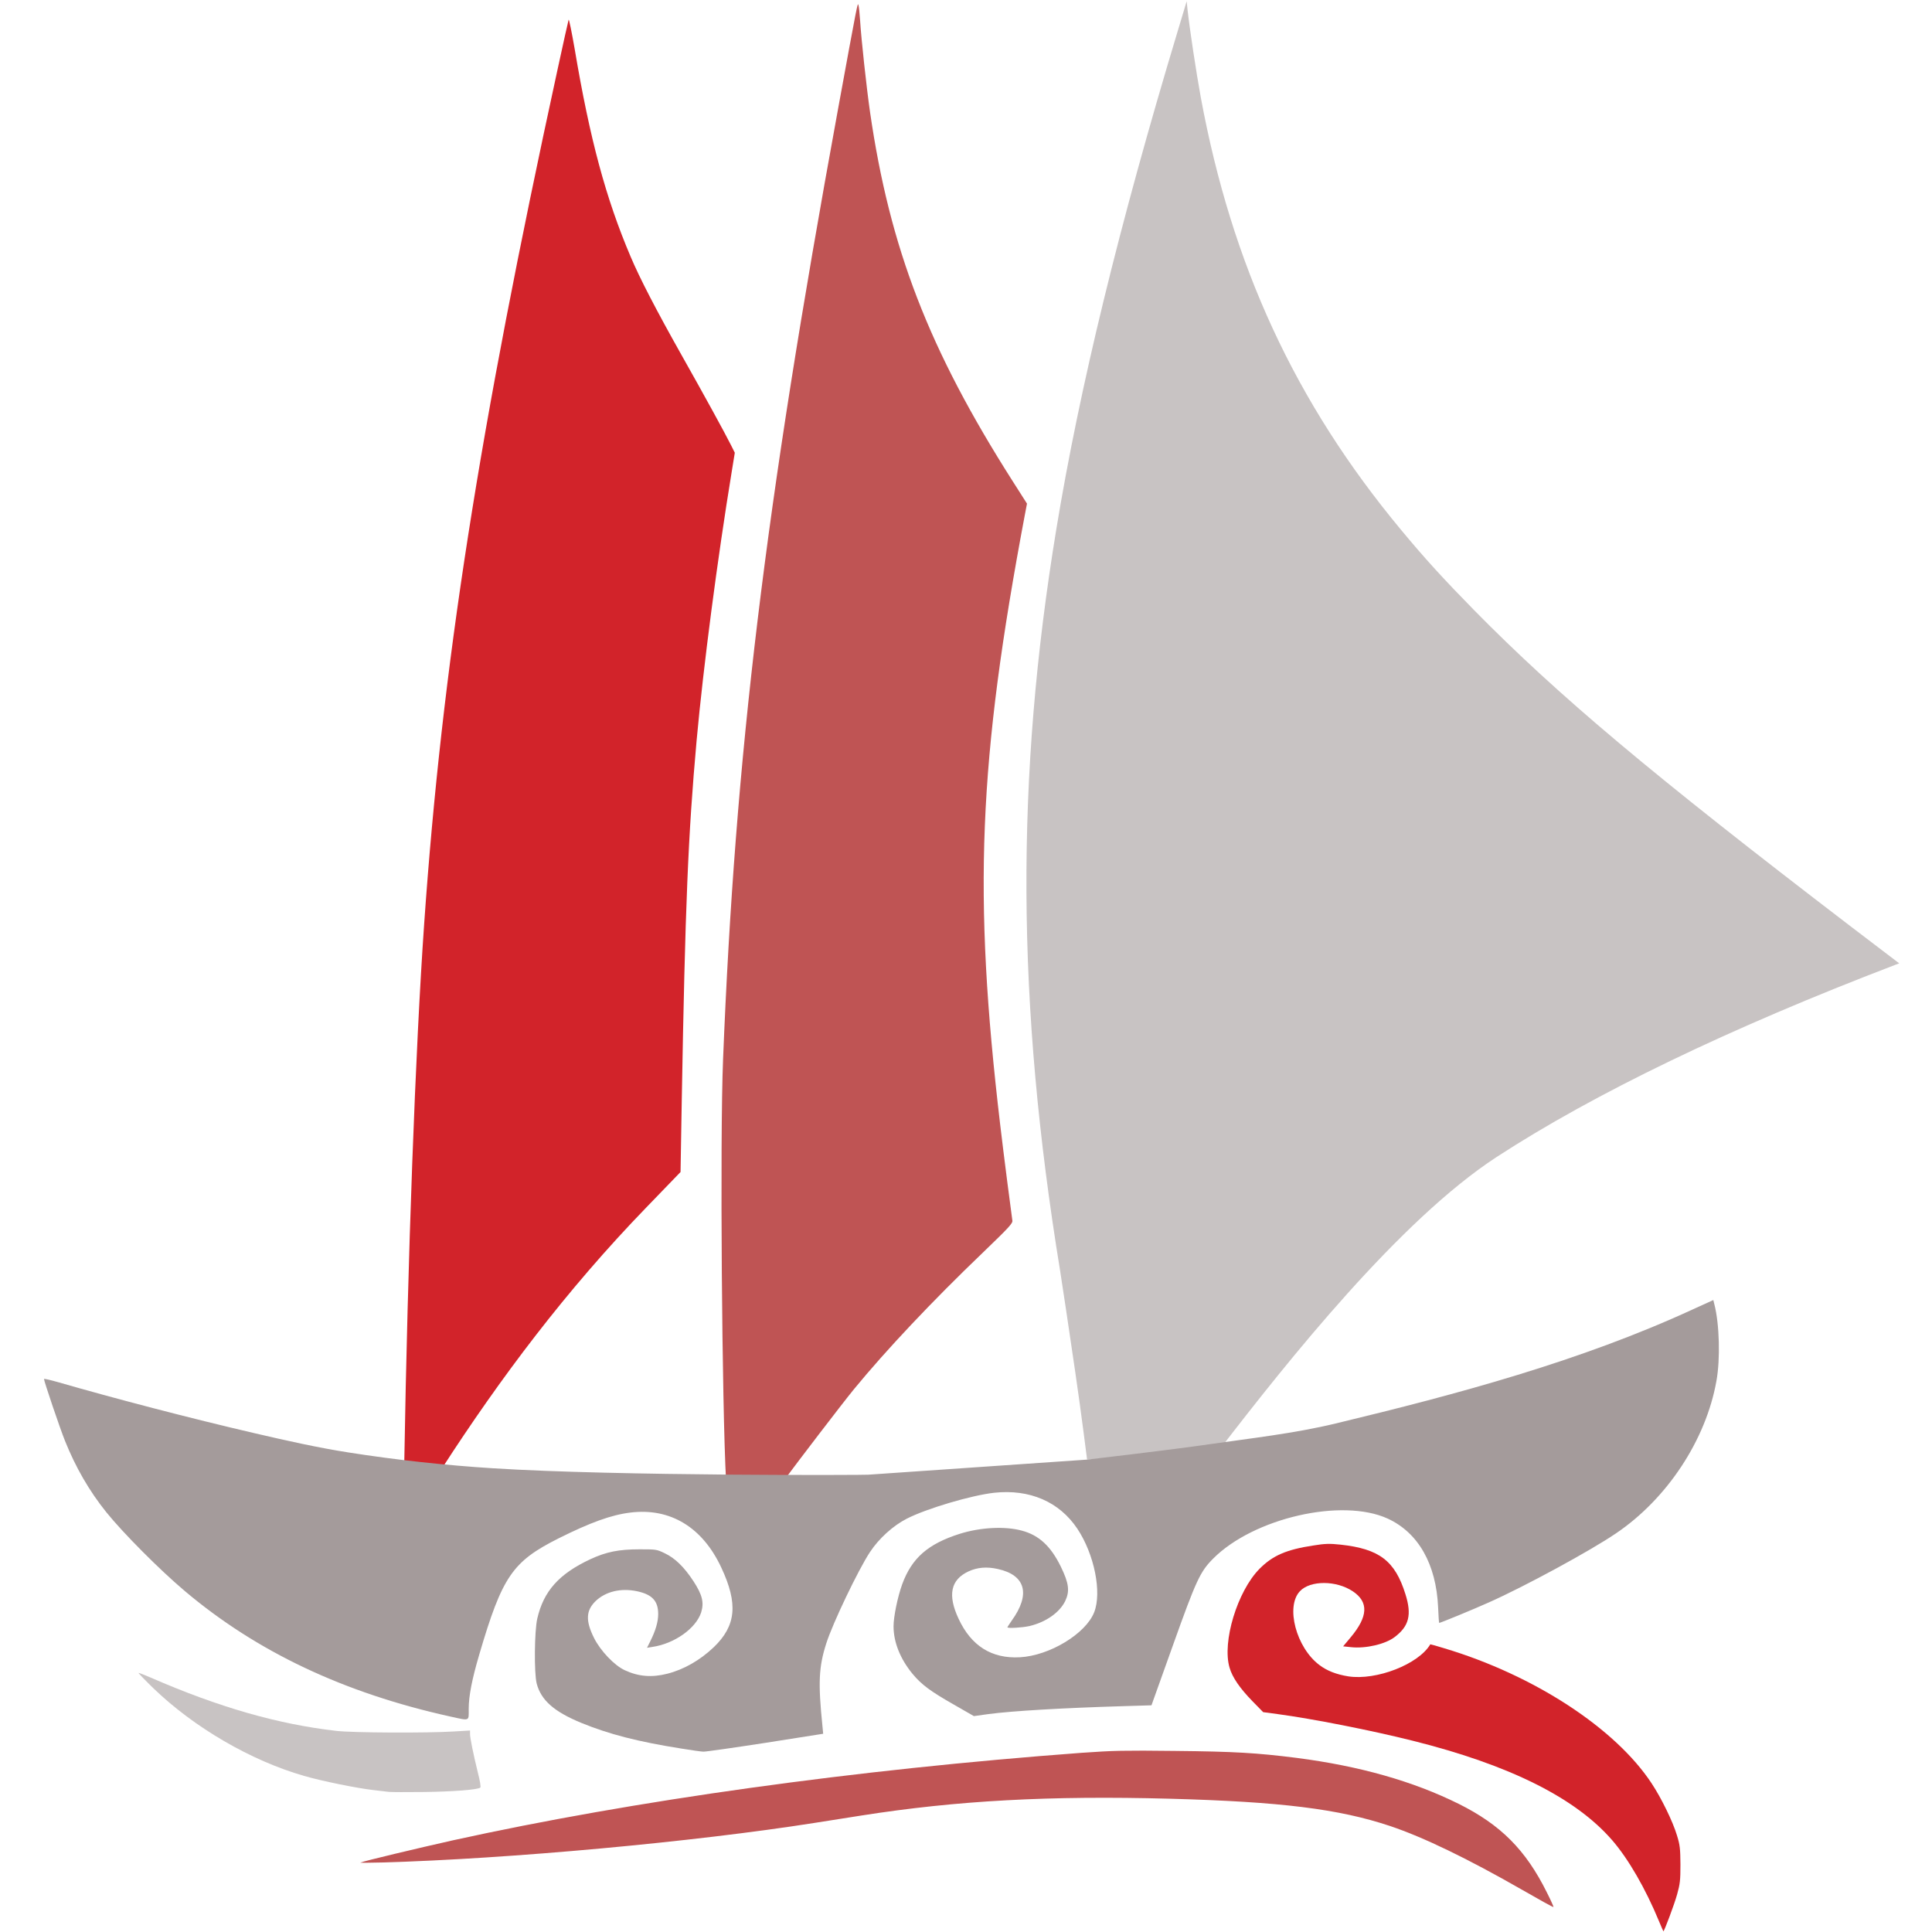
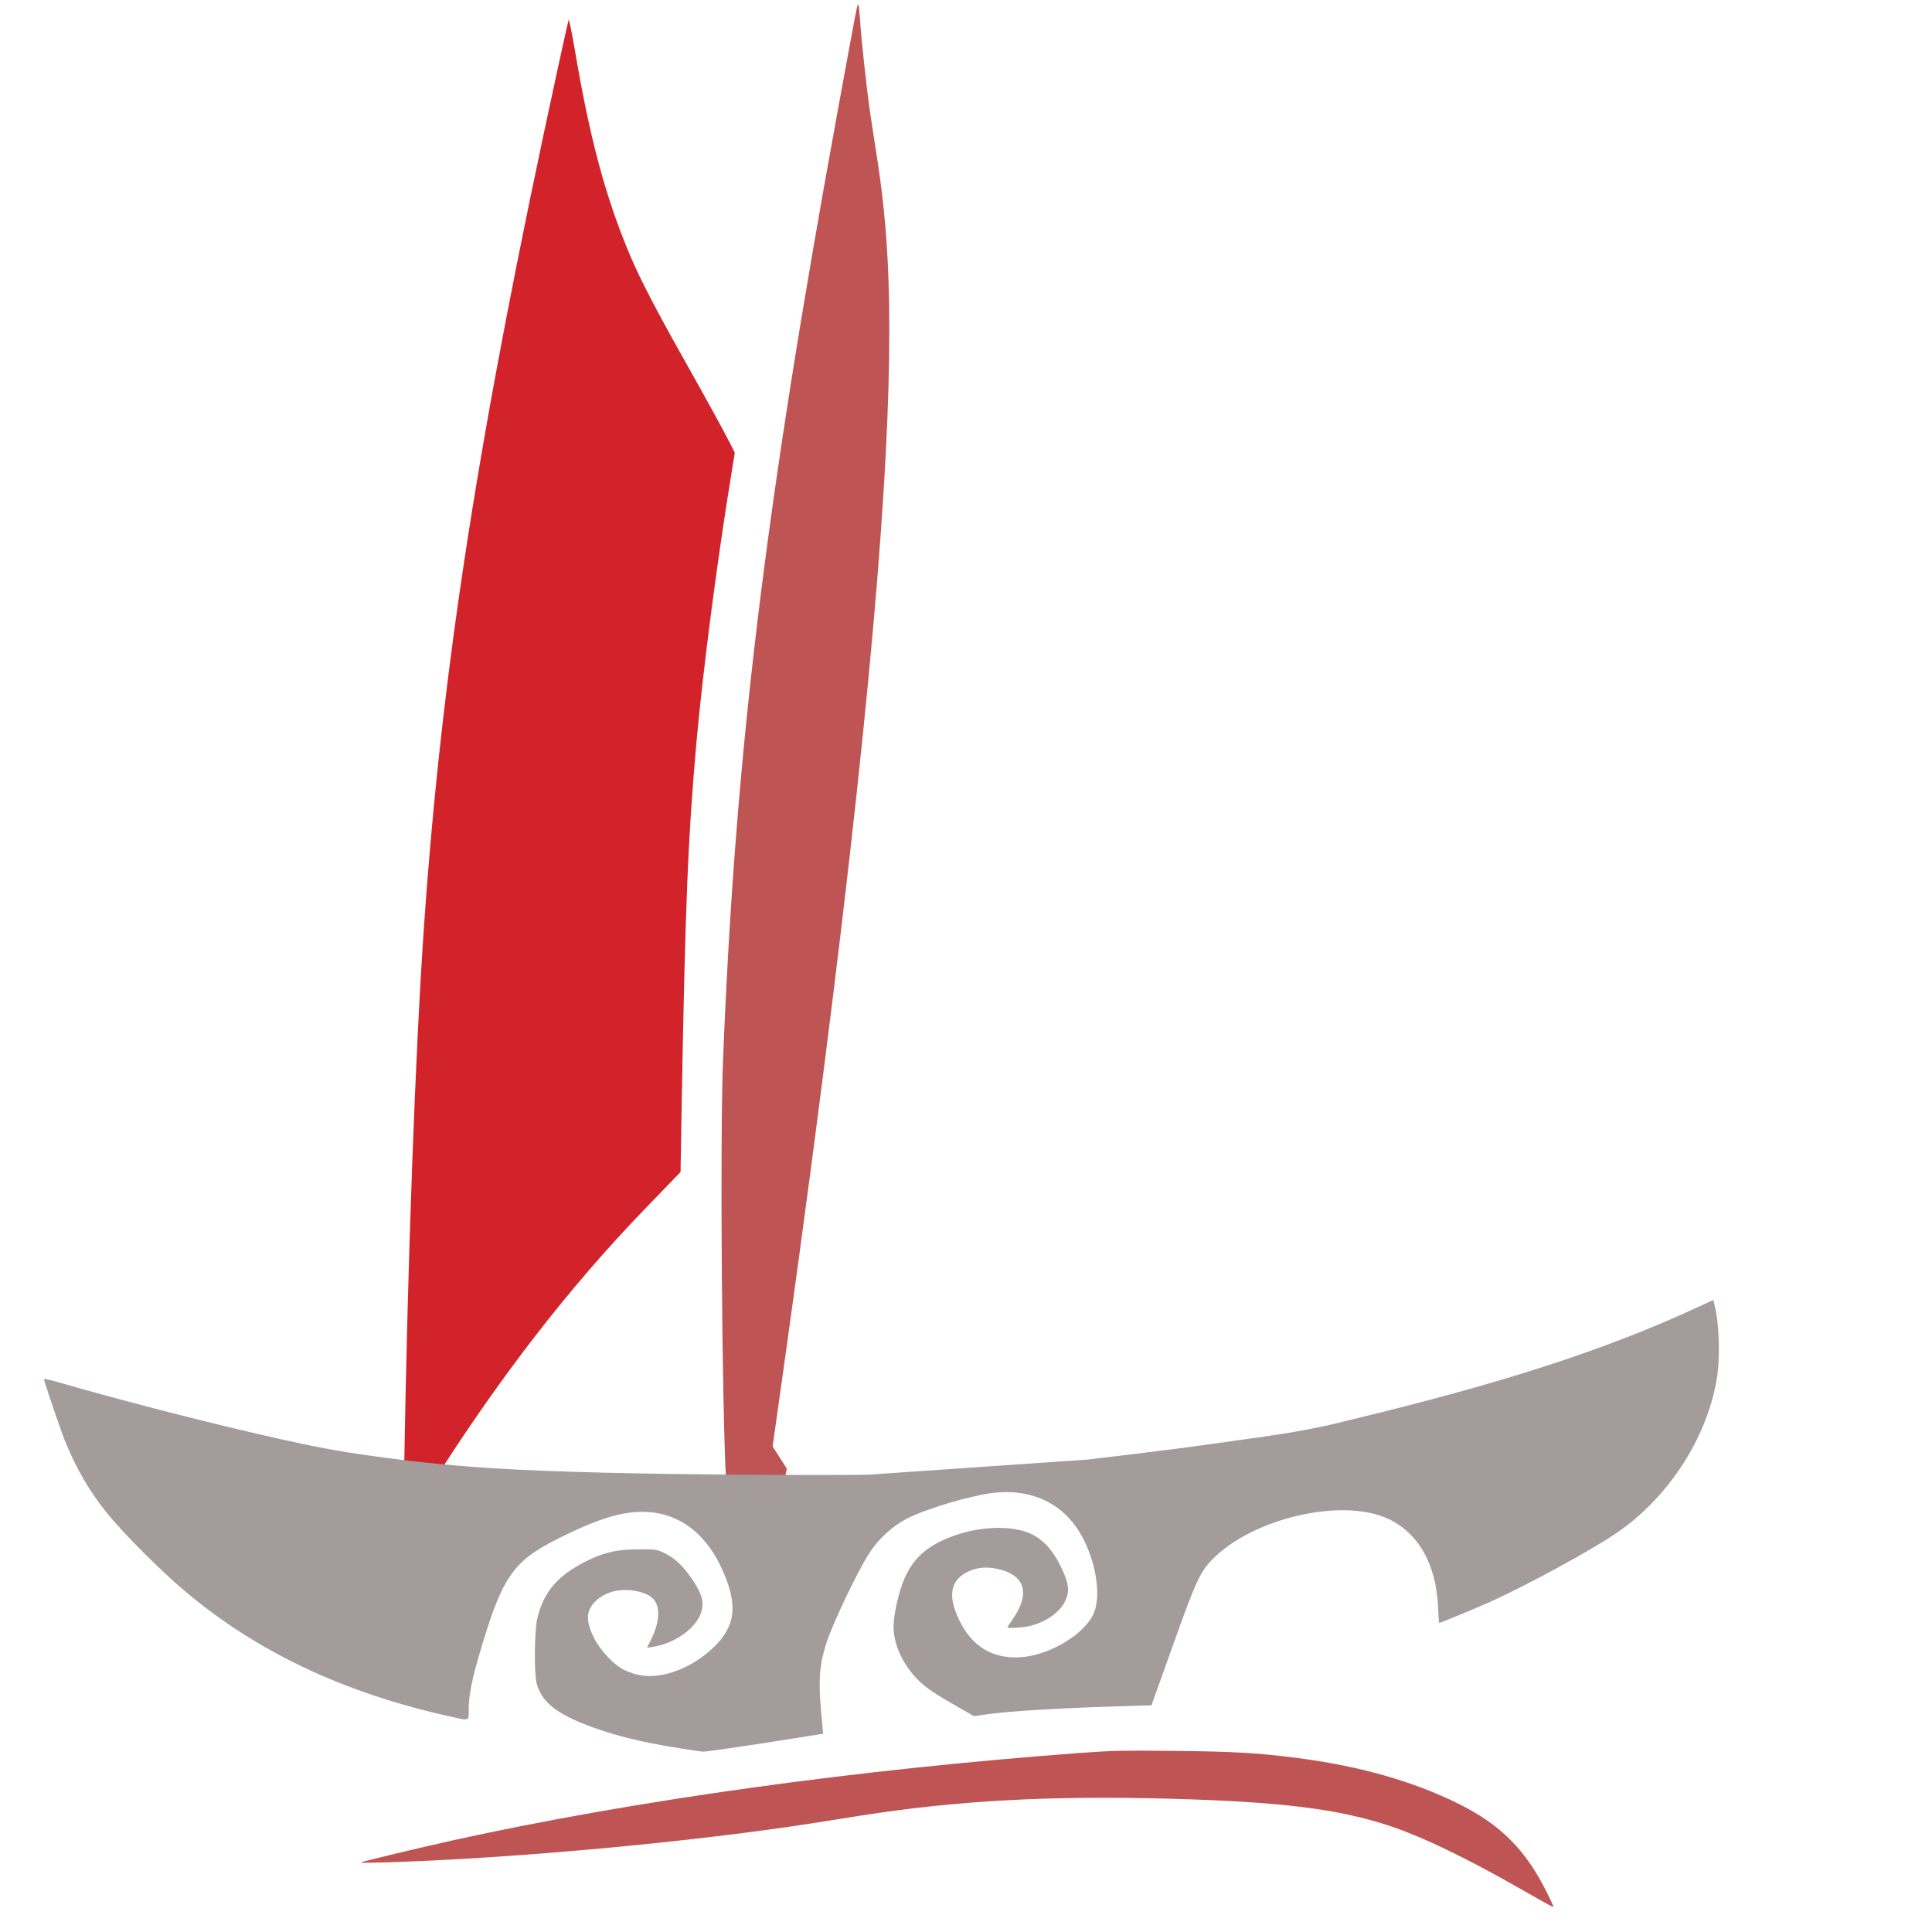
<svg xmlns="http://www.w3.org/2000/svg" width="180" height="180" viewBox="0 0 47.625 47.625" version="1.1" id="svg5" xml:space="preserve">
  <defs id="defs2">
    <rect x="696.065" y="751.067" width="233.286" height="115.695" id="rect844" />
  </defs>
  <g id="g17555" transform="matrix(0.296,0,0,0.296,17.471,-1.264)">
    <path d="m 34.31,150.076 c -1.09,0.019 -1.97,0.08 -3.3,0.17 -18.83,1.4 -37.22,3.96 -52.34,7.29 -2.77,0.62 -7.43,1.73 -7.68,1.85 -0.06,0.019 0.75,0.019 1.8,-0.01 10.58,-0.3 25.96,-1.71 36.05,-3.3 1.25,-0.2 2.99,-0.47 3.87,-0.61 7.95,-1.25 15.69,-1.67 25.68,-1.4 9.27,0.25 14.08,0.85 18.34,2.27 2.8,0.94 6.44,2.7 11.05,5.34 1.39,0.8 2.54,1.44 2.57,1.41 0.019,-0.019 -0.22,-0.56 -0.55,-1.21 -1.76,-3.55 -3.85,-5.64 -7.34,-7.38 -3.81,-1.89 -8.25,-3.15 -13.5,-3.83 -3.34,-0.42 -5.18,-0.53 -10.11,-0.58 -2.15,-0.029 -3.44,-0.029 -4.54,-0.01 z" fill="#02a9e6" id="path524-4" stroke-width="0.1" style="fill:#a00000;fill-opacity:0.671" />
-     <path d="m -47.49,143.586 c -0.019,0.019 0.54,0.6 1.24,1.28 3.39,3.27 8.12,6.03 12.55,7.3 1.52,0.44 4.39,1.02 5.77,1.18 0.54,0.06 1.12,0.13 1.29,0.15 v 0 c 0.17,0.019 1.47,0.029 2.89,0.01 2.47,-0.029 4.54,-0.19 4.73,-0.37 0.05,-0.038 -0.029,-0.56 -0.19,-1.17 -0.38,-1.55 -0.67,-2.95 -0.67,-3.29 v -0.29 l -1.37,0.08 c -2.19,0.14 -8.42,0.11 -9.77,-0.05 -4.88,-0.56 -9.79,-1.97 -15.46,-4.44 -0.54,-0.23 -0.99,-0.41 -1.01,-0.39 z" fill="#02a9e6" id="path510-2" stroke-width="0.1" style="fill:#ada6a6;fill-opacity:0.671" />
-     <path d="m 51.511,132.846 c -0.33,0.01 -0.66,0.05 -1.15,0.13 -2.26,0.34 -3.4,0.84 -4.5,1.95 -1.84,1.87 -3.12,6.08 -2.49,8.22 0.23,0.81 0.86,1.72 1.9,2.79 l 0.9,0.92 1.19,0.16 c 2.91,0.39 7.79,1.35 11.26,2.22 8.08,2.02 13.56,4.76 16.62,8.29 1.35,1.56 2.78,4.04 3.89,6.73 0.2,0.47 0.36,0.85 0.37,0.85 0.07,0.01 0.93,-2.29 1.14,-3.06 0.25,-0.89 0.28,-1.19 0.28,-2.51 -0.01,-1.31 -0.038,-1.61 -0.29,-2.42 -0.34,-1.14 -1.29,-3.09 -2.11,-4.33 -3.02,-4.59 -9.8,-9.01 -17.24,-11.24 -0.65,-0.2 -1.18,-0.35 -1.19,-0.34 -0.97,1.66 -4.49,3.03 -6.83,2.67 -0.99,-0.16 -1.77,-0.46 -2.4,-0.94 -1.94,-1.45 -2.84,-4.87 -1.63,-6.15 0.86,-0.92 3.04,-0.91 4.41,0.01 1.33,0.89 1.27,2.1 -0.19,3.84 l -0.62,0.74 0.67,0.07 c 1.22,0.13 2.85,-0.25 3.63,-0.85 1.19,-0.9 1.43,-1.85 0.89,-3.56 -0.87,-2.79 -2.18,-3.78 -5.41,-4.13 -0.46,-0.05 -0.78,-0.07 -1.1,-0.06 z" fill="#02a9e6" id="path508-13" stroke-width="0.1" style="fill:#d2232a;fill-opacity:1" />
    <path d="m -22.219,126.555 c 4.84,-7.49 10.33,-14.821 17.03,-21.741 0.96,-0.99 1.99,-2.06 2.29,-2.37 l 0.55,-0.57 0.1,-5.88 C -1.959,79.625 -1.72,73.835 -1.01,65.935 -0.44,59.704 0.72,50.834 1.92,43.514 L 2.17,41.974 1.861,41.354 C 1.311,40.264 -0.349,37.234 -2.279,33.814 -4.329,30.174 -5.759,27.424 -6.519,25.614 c -2.05,-4.83 -3.38,-9.75 -4.64,-17.23 -0.25,-1.44 -0.48,-2.56 -0.51,-2.47 -0.029,0.08 -0.45,1.96 -0.93,4.18 -6.53,30 -9.6,49.67 -11.1,71.11 -0.73,10.42 -1.37,27.85 -1.66,45.02" id="path314-3" style="fill:#d2232a;fill-opacity:1;stroke-width:1.047" />
-     <path style="fill:#a00000;fill-opacity:0.669;stroke-width:1.047" d="m 6.33,127.468 c 1.106,-1.494 4.778,-6.302 5.763,-7.507 2.67,-3.25 6.49,-7.31 10.75,-11.39 2.21,-2.13 2.49,-2.43 2.44,-2.67 -0.07,-0.44 -0.73,-5.56 -1.01,-7.95 -2.27,-19.24 -1.83,-30.22 2.06,-50.85 l 0.17,-0.89 -1.18,-1.85 C 18.333,33.391 15.083,24.971 13.433,13.61 13.143,11.591 12.703,7.57 12.603,5.95 12.564,5.36 12.503,4.78 12.463,4.68 12.393,4.48 12.393,4.47 10.753,13.43 4.663,46.721 2.213,67.041 1.193,92.481 0.923,99.101 1.103,121.531 1.443,127.571" id="path47570" />
-     <path style="fill:#ada5a5;fill-opacity:0.671;stroke-width:1.047" d="m 42.526,125.003 c 5.72,-7.43 14.995,-19.097 23.085,-24.377 8.13,-5.29 19.38,-10.72 33.19,-16 L 99.141,84.496 95.031,81.366 C 78.561,68.766 70.781,62.236 63.761,55.106 61.241,52.536 59.661,50.816 57.671,48.416 48.841,37.796 43.561,26.376 40.971,12.346 40.6,10.316 40.04,6.626 39.87,5.046 L 39.801,4.375 39.041,6.905 C 34.191,22.986 30.881,36.566 28.951,48.306 25.531,69.076 25.621,87.806 29.26,110.086 c 0.18,1.11 0.742,4.906 1.259,8.425 0.517,3.519 0.989,7.314 0.989,7.314" id="path47592" />
+     <path style="fill:#a00000;fill-opacity:0.669;stroke-width:1.047" d="m 6.33,127.468 l 0.17,-0.89 -1.18,-1.85 C 18.333,33.391 15.083,24.971 13.433,13.61 13.143,11.591 12.703,7.57 12.603,5.95 12.564,5.36 12.503,4.78 12.463,4.68 12.393,4.48 12.393,4.47 10.753,13.43 4.663,46.721 2.213,67.041 1.193,92.481 0.923,99.101 1.103,121.531 1.443,127.571" id="path47570" />
    <path style="fill:#a49b9b;fill-opacity:1;stroke-width:1.047" d="m 13.294,127.081 c -0.055,0.034 -20.852,0.124 -31.25,-0.533 -4.037,-0.255 -8.067,-0.694 -12.064,-1.321 -2.595,-0.407 -5.161,-0.988 -7.72,-1.581 -5.505,-1.277 -11.84,-2.94 -16.41,-4.26 -0.67,-0.19 -1.21,-0.32 -1.21,-0.27 0,0.18 1.34,4.14 1.75,5.15 0.88,2.2 2.03,4.19 3.44,5.94 1.4,1.74 4.47,4.82 6.52,6.55 6,5.07 13.25,8.5 22.1,10.46 1.69,0.37 1.56,0.42 1.56,-0.63 0,-1.07 0.27,-2.46 0.88,-4.53 1.91,-6.5 2.76,-7.74 6.6,-9.67 2.66,-1.33 4.41,-1.96 5.98,-2.15 3.33,-0.41 6.01,1.22 7.58,4.59 1.41,3.01 1.23,4.84 -0.64,6.63 -1.14,1.08 -2.48,1.85 -3.86,2.2 -1.29,0.33 -2.4,0.24 -3.54,-0.29 -0.86,-0.39 -2.03,-1.62 -2.56,-2.68 -0.72,-1.44 -0.68,-2.29 0.13,-3.08 0.84,-0.8 2.1,-1.1 3.44,-0.82 1.27,0.27 1.77,0.81 1.77,1.9 0,0.65 -0.22,1.39 -0.66,2.27 l -0.27,0.54 0.44,-0.07 c 1.85,-0.27 3.64,-1.55 4.07,-2.88 0.25,-0.82 0.1,-1.45 -0.64,-2.59 -0.78,-1.19 -1.53,-1.92 -2.39,-2.33 -0.68,-0.33 -0.74,-0.33 -2.1,-0.33 -1.73,0 -2.77,0.21 -4.09,0.82 -2.63,1.23 -3.9,2.66 -4.43,4.95 -0.24,1.05 -0.27,4.53 -0.05,5.4 0.36,1.39 1.44,2.35 3.73,3.29 2.3,0.94 4.7,1.56 8.3,2.13 0.85,0.14 1.69,0.26 1.86,0.26 0.17,0.01 2.48,-0.32 5.14,-0.73 l 4.83,-0.76 -0.06,-0.63 c -0.37,-3.62 -0.31,-4.94 0.32,-6.9 0.53,-1.67 2.66,-6.12 3.63,-7.59 0.74,-1.13 1.93,-2.21 3.07,-2.79 1.66,-0.85 5.39,-1.95 7.28,-2.16 2.96,-0.32 5.43,0.75 6.93,3 1.41,2.12 2.05,5.29 1.4,6.95 -0.7,1.79 -3.72,3.62 -6.19,3.75 -2.35,0.13 -4.06,-0.95 -5.11,-3.22 -0.92,-1.97 -0.65,-3.24 0.83,-3.93 0.74,-0.34 1.52,-0.41 2.45,-0.2 2.31,0.51 2.74,2.1 1.15,4.3 -0.19,0.28 -0.36,0.53 -0.36,0.55 0,0.11 1.22,0.038 1.84,-0.1 1.36,-0.32 2.5,-1.12 2.97,-2.07 0.4,-0.83 0.32,-1.48 -0.36,-2.88 -0.84,-1.71 -1.82,-2.62 -3.26,-3 -1.41,-0.38 -3.45,-0.27 -5.16,0.27 -2.65,0.84 -3.99,2.02 -4.79,4.2 -0.38,1.05 -0.72,2.7 -0.72,3.5 0,1.33 0.56,2.72 1.58,3.96 0.76,0.91 1.49,1.45 3.44,2.56 l 1.67,0.96 1.22,-0.17 c 1.96,-0.26 6.19,-0.51 11.26,-0.66 l 2.31,-0.07 1.77,-4.95 c 1.96,-5.49 2.28,-6.17 3.36,-7.26 3.37,-3.39 10.73,-5.08 14.54,-3.34 2.55,1.17 4.04,3.79 4.2,7.38 0.029,0.72 0.07,1.31 0.09,1.31 0.1,0 2.83,-1.12 4.14,-1.71 2.95,-1.31 8.44,-4.29 10.57,-5.74 4.27,-2.88 7.51,-7.79 8.38,-12.71 0.33,-1.8 0.25,-4.74 -0.17,-6.36 l -0.09,-0.37 -1.67,0.76 c -9.39,4.33 -19.648,7.082 -29.78,9.52 -3.478,0.837 -7.05,1.227 -10.59,1.74 -3.362,0.487 -10.113,1.269 -10.113,1.269" id="path47566" />
  </g>
</svg>